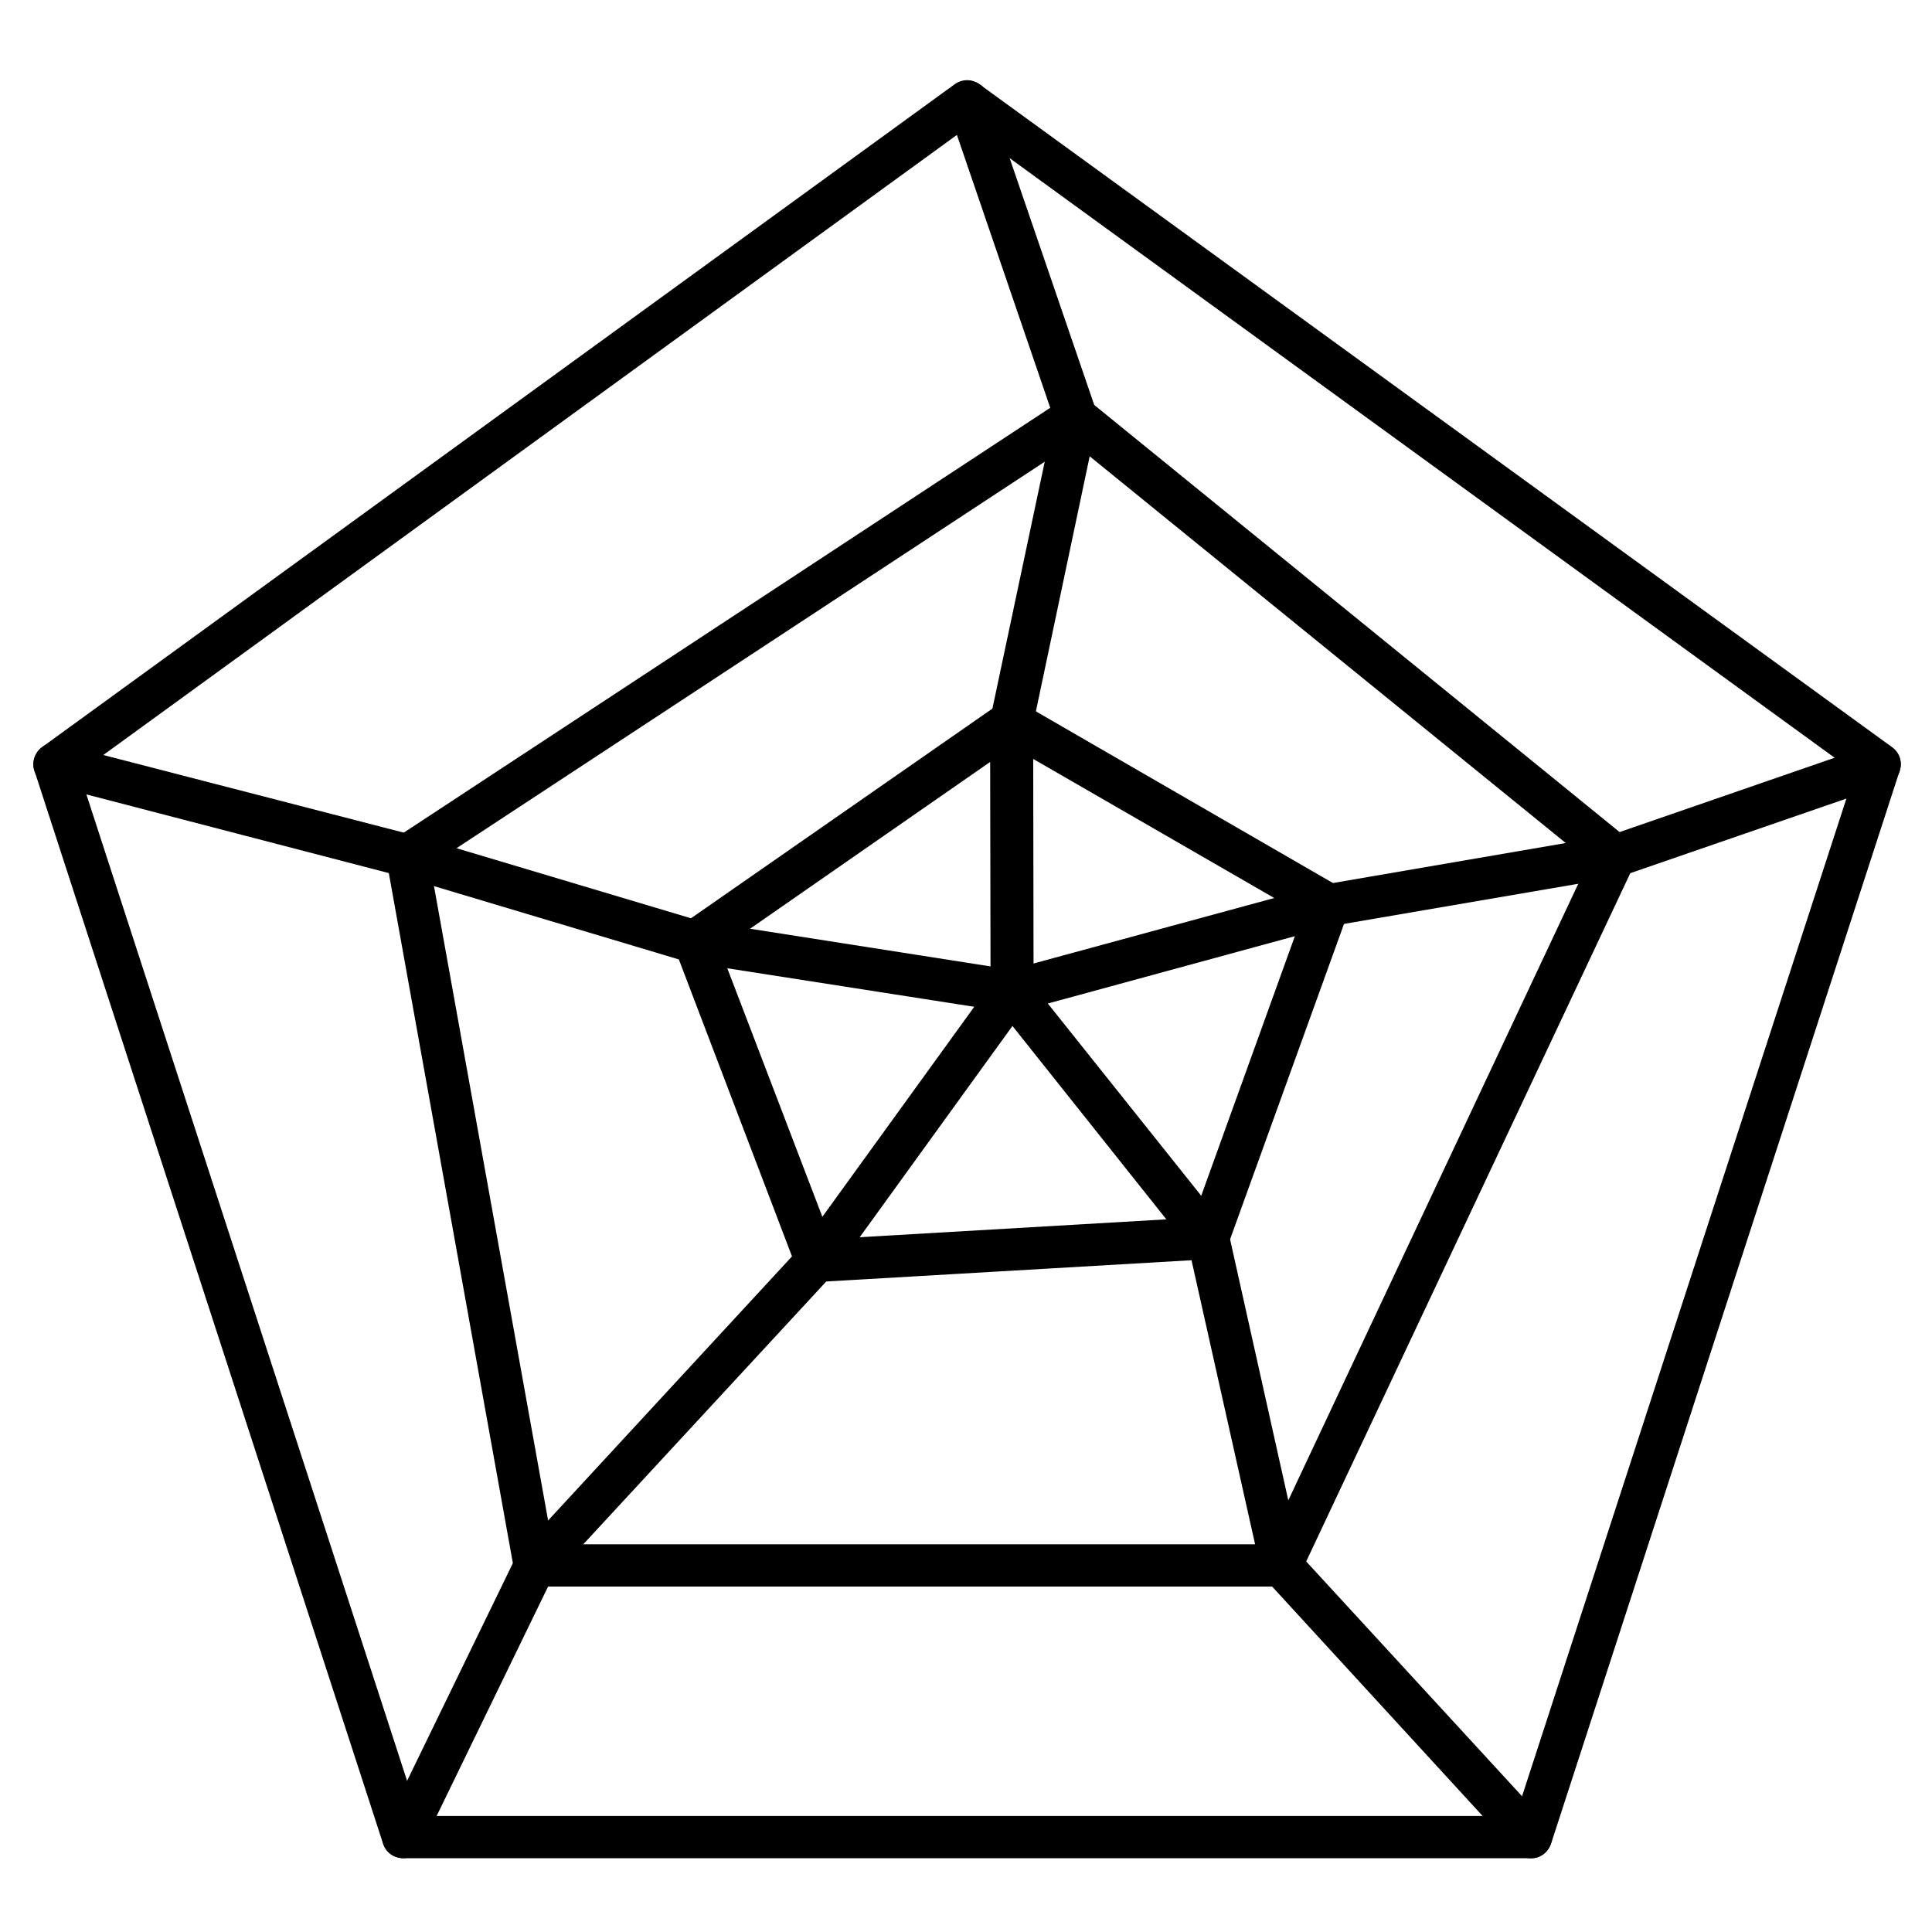
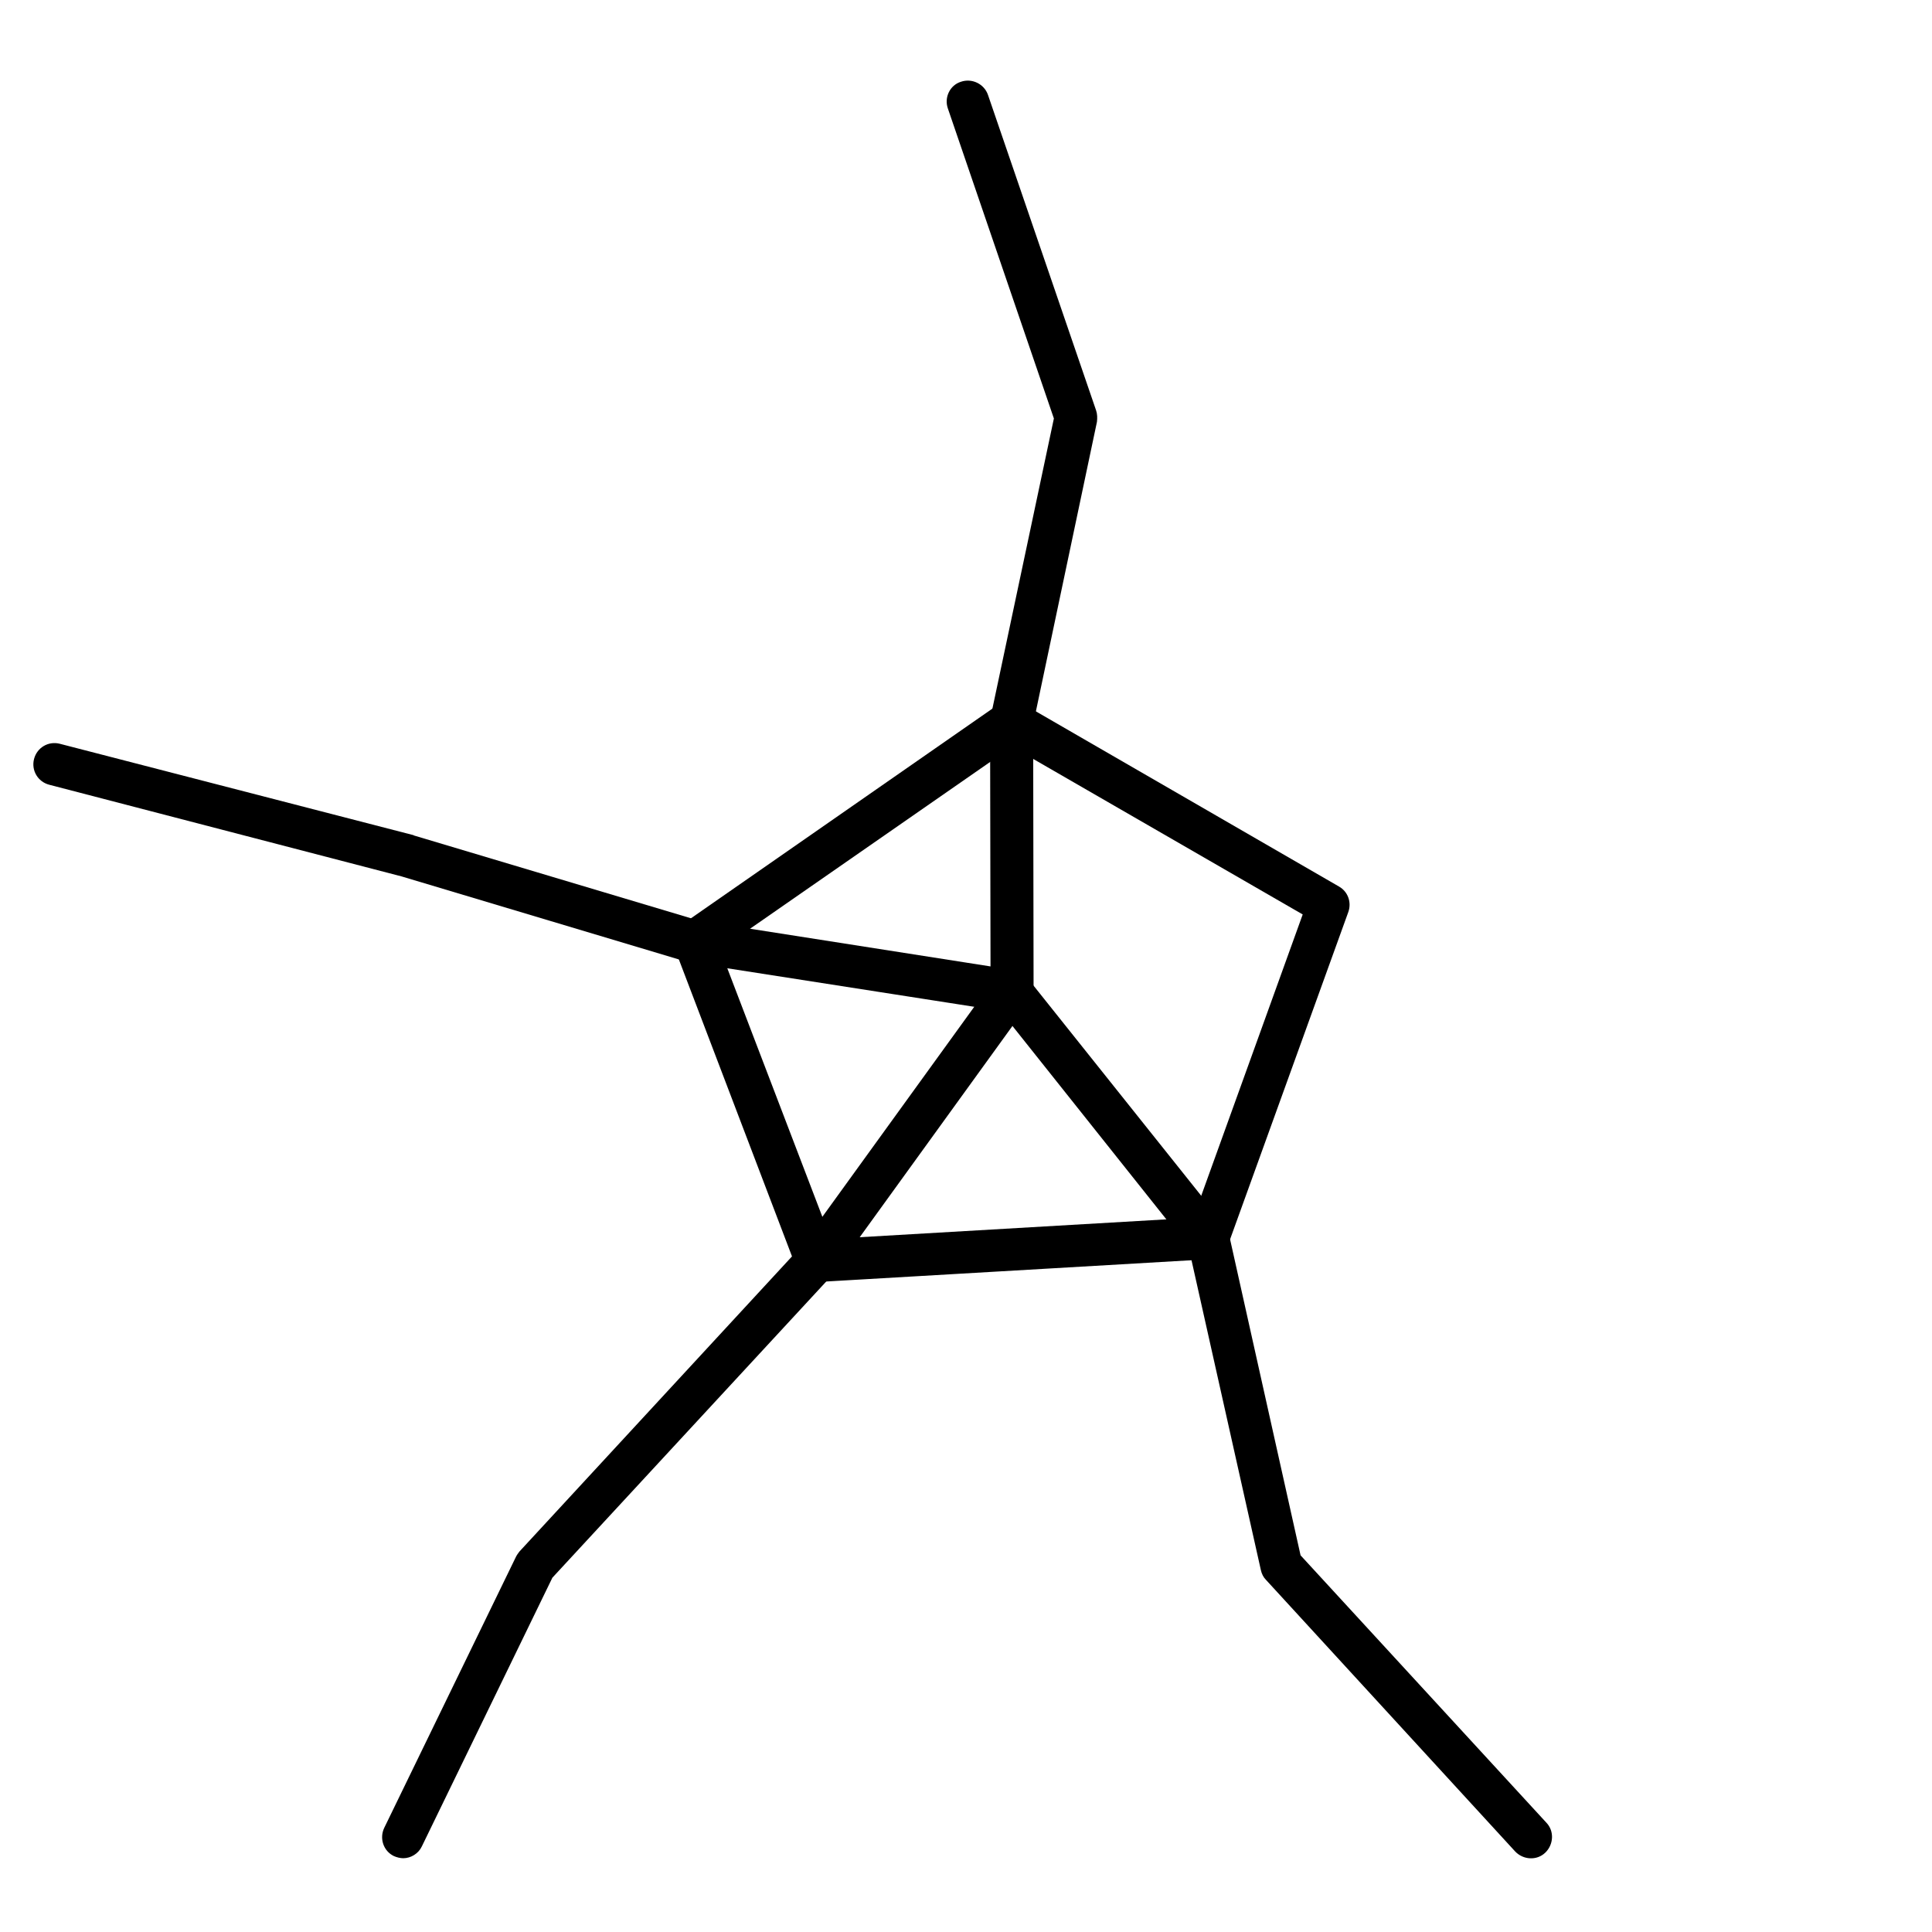
<svg xmlns="http://www.w3.org/2000/svg" fill="#000000" width="800px" height="800px" version="1.1" viewBox="144 144 512 512">
  <g>
-     <path d="m549.8 636.45h-298.93c-2.465 0-4.59-1.566-5.375-3.918l-92.363-284.26c-0.785-2.352 0.113-4.812 2.016-6.269l241.83-175.66c2.016-1.457 4.59-1.457 6.606 0l241.83 175.66c2.016 1.457 2.801 3.918 2.016 6.269l-92.363 284.26c-0.785 2.352-2.914 3.918-5.266 3.918zm-294.89-11.195h290.75l89.902-276.54-235.22-170.96-235.34 170.96z" />
-     <path d="m483.52 564.46h-197.83c-2.688 0-5.039-1.902-5.484-4.59l-33.812-188.09c-0.449-2.238 0.559-4.477 2.465-5.711l177-116.32c2.016-1.344 4.703-1.23 6.606 0.336l143.08 116.32c2.016 1.566 2.688 4.367 1.566 6.719l-88.559 188.09c-0.895 2.016-2.797 3.246-5.035 3.246zm-193.13-11.195h189.54l85.086-180.92-136.59-110.95-170.4 111.96z" />
    <path d="m360.37 483.74c-2.352 0-4.367-1.457-5.262-3.582l-32.246-84.641c-0.895-2.352-0.113-5.148 2.016-6.606l83.855-58.328c1.793-1.23 4.141-1.344 6.047-0.223l84.082 48.59c2.352 1.344 3.359 4.141 2.465 6.719l-31.91 88.332c-0.785 2.129-2.688 3.582-4.926 3.695l-103.79 6.047c-0.113-0.004-0.227-0.004-0.336-0.004zm-25.527-88.109 29.332 76.691 96.059-5.598 28.996-80.387-77.027-44.445z" />
    <path d="m411.98 412.31c-0.336 0-0.559 0-0.895-0.113l-83.969-13.098c-0.223 0-0.449-0.113-0.785-0.113l-75.906-22.727-93.371-24.293c-3.023-0.785-4.812-3.805-4.031-6.828 0.785-3.023 3.805-4.812 6.828-4.031l93.598 24.184c0.113 0 0.113 0 0.223 0.113l75.684 22.617 77.141 12.09-0.113-64.824c0-0.449 0-0.785 0.113-1.121l16.793-79.266-28.102-82.176c-1.008-2.91 0.559-6.156 3.469-7.055 2.91-1.008 6.156 0.559 7.164 3.469l28.66 83.633c0.336 1.008 0.336 2.016 0.223 3.023l-16.906 80.16 0.113 70.871c0 1.68-0.672 3.246-1.902 4.254-1.34 0.672-2.684 1.23-4.027 1.23z" />
    <path d="m250.87 636.45c-0.785 0-1.68-0.223-2.465-0.559-2.801-1.344-3.918-4.703-2.574-7.5l34.93-71.875c0.223-0.449 0.559-0.895 0.895-1.344l74.34-80.496 51.5-71.207c1.008-1.457 2.688-2.238 4.367-2.352 1.68 0 3.469 0.785 4.477 2.129l52.172 65.383c0.559 0.672 0.895 1.457 1.121 2.238l19.031 85.312 65.16 70.871c2.129 2.238 1.902 5.82-0.336 7.949s-5.82 1.902-7.949-0.336l-66.051-71.996c-0.672-0.672-1.121-1.566-1.344-2.574l-19.145-85.535-46.688-58.664-47.359 65.496c-0.113 0.223-0.223 0.336-0.449 0.559l-74.117 80.16-34.594 71.207c-0.891 1.902-2.906 3.133-4.922 3.133z" />
-     <path d="m411.98 412.31c-2.465 0-4.703-1.68-5.375-4.141-0.785-3.023 0.895-6.047 3.918-6.828l83.969-22.84c0.223 0 0.336-0.113 0.559-0.113l75.57-12.988 69.637-24.07c2.91-1.008 6.156 0.559 7.164 3.469 1.008 2.91-0.559 6.156-3.469 7.164l-70.086 24.184c-0.336 0.113-0.559 0.223-0.895 0.223l-75.797 12.988-83.746 22.84c-0.441 0.004-0.887 0.113-1.449 0.113z" />
  </g>
</svg>